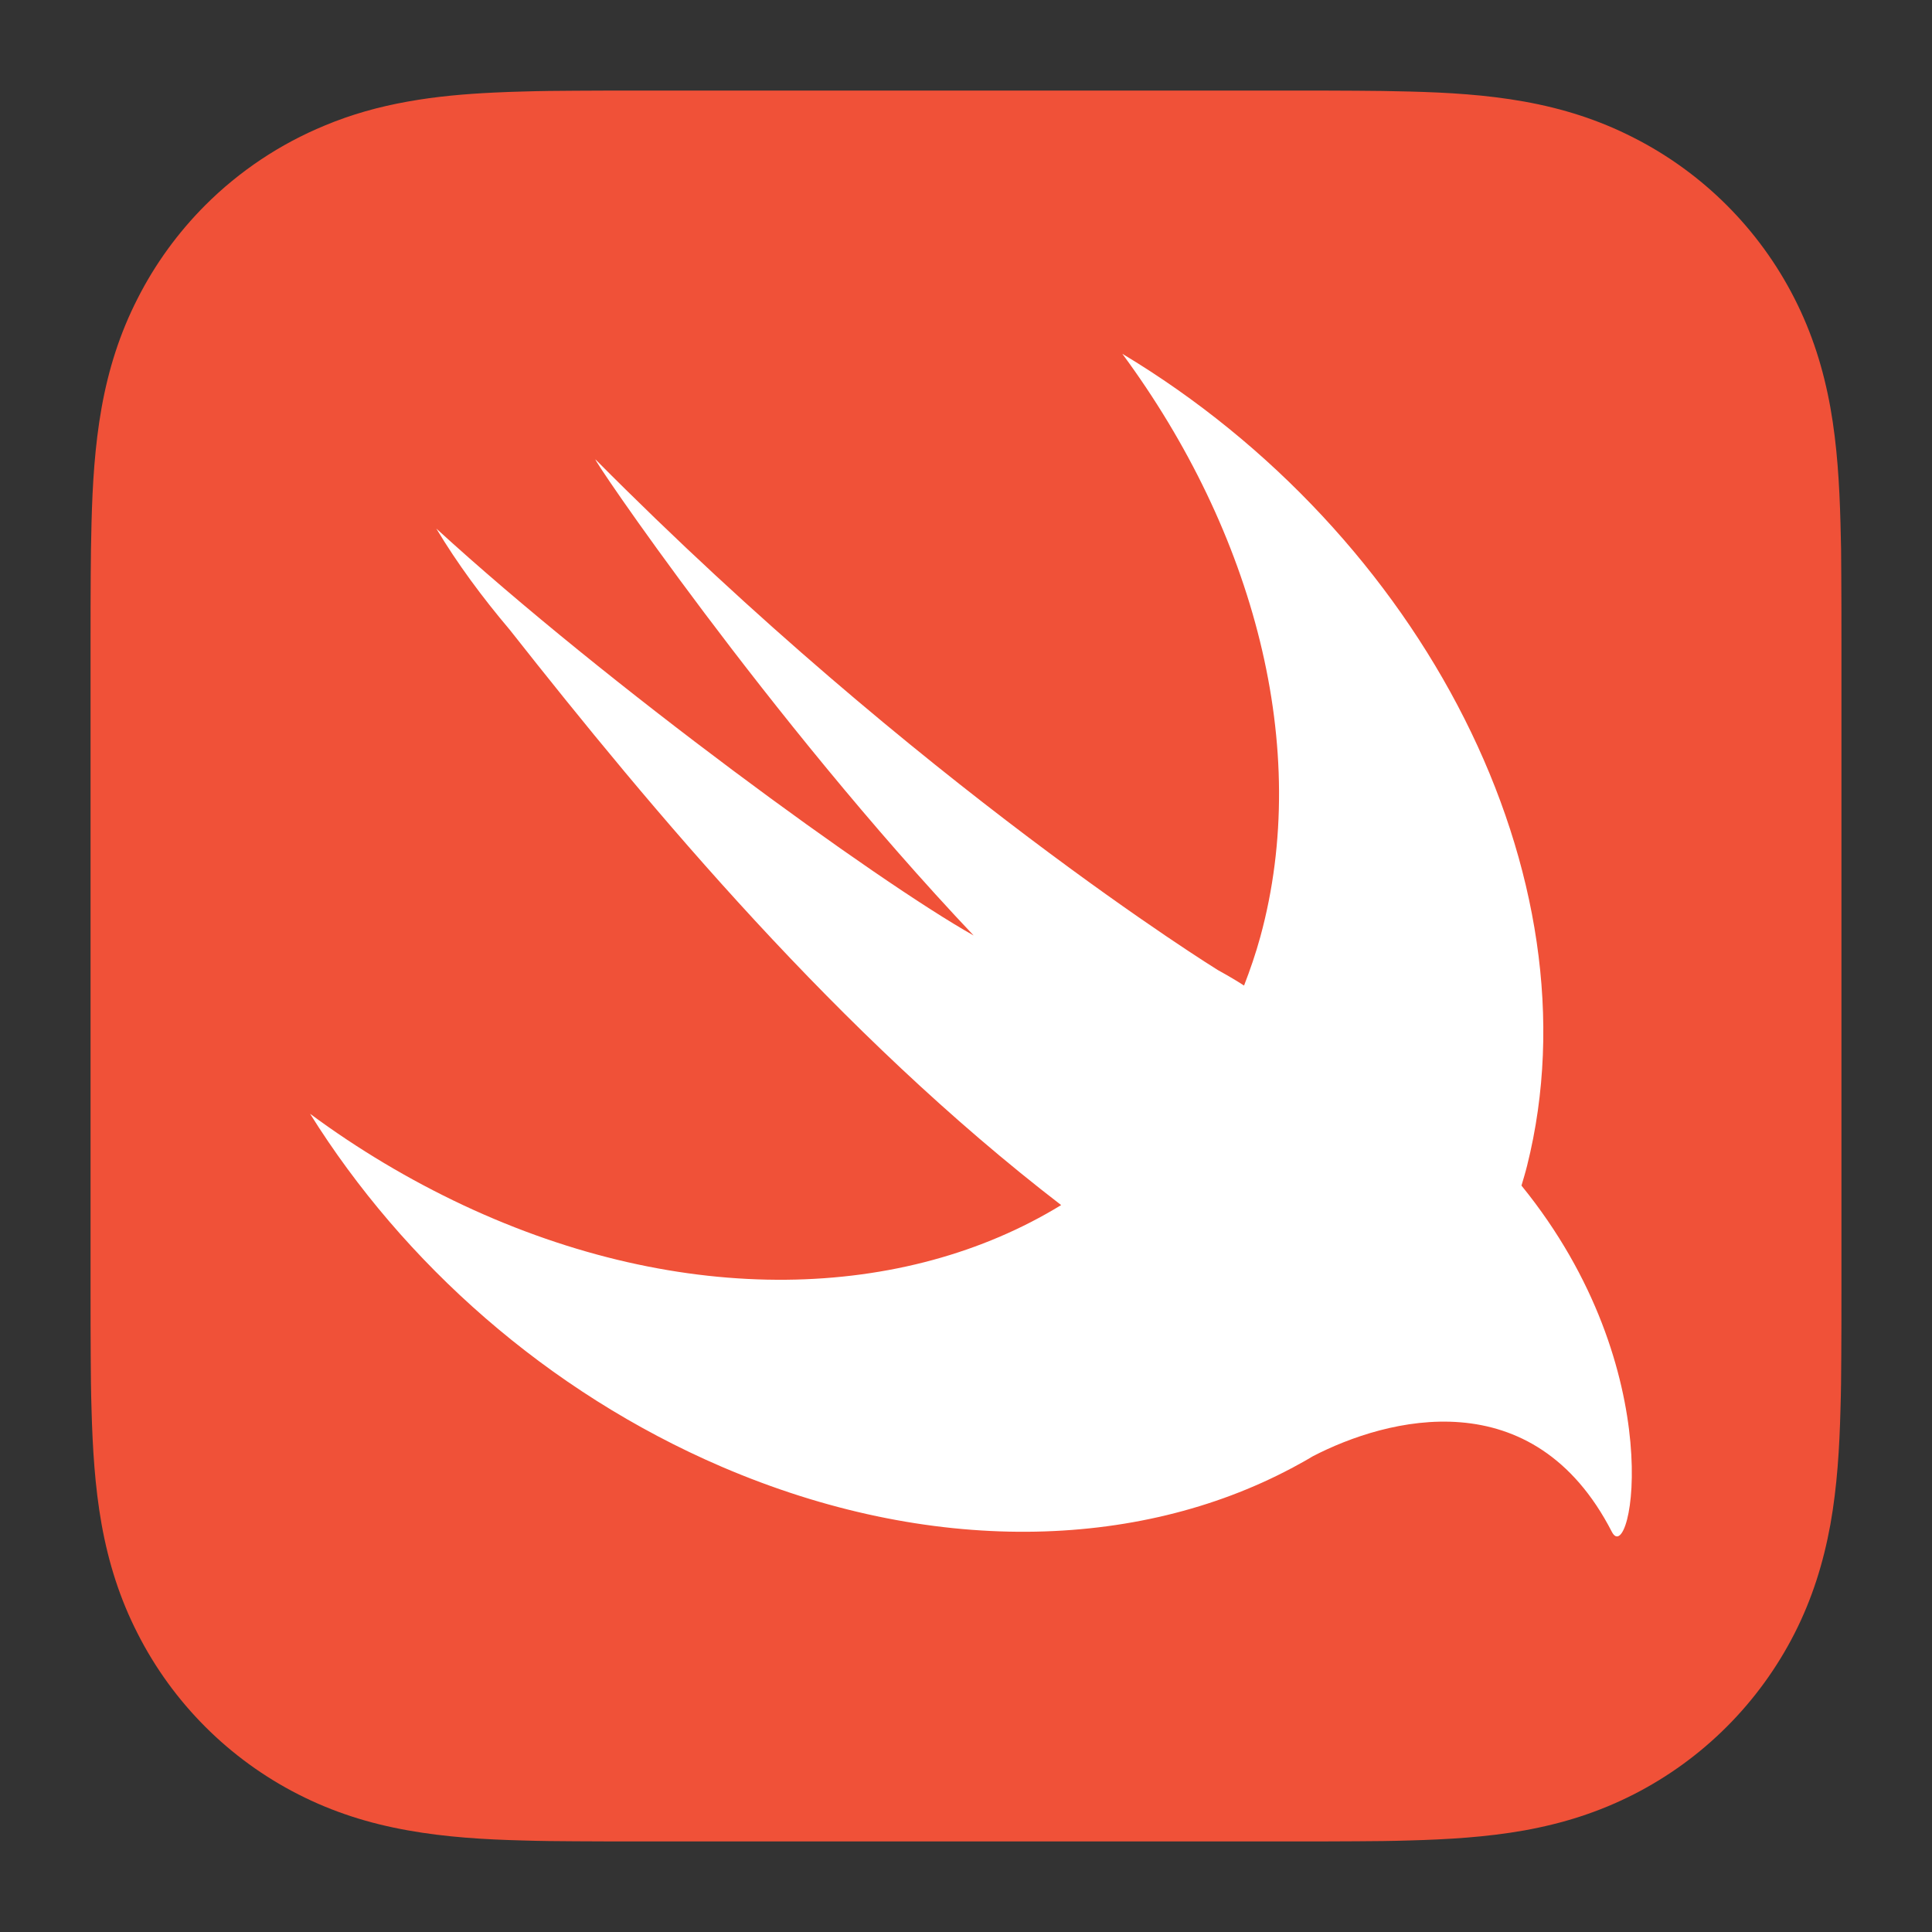
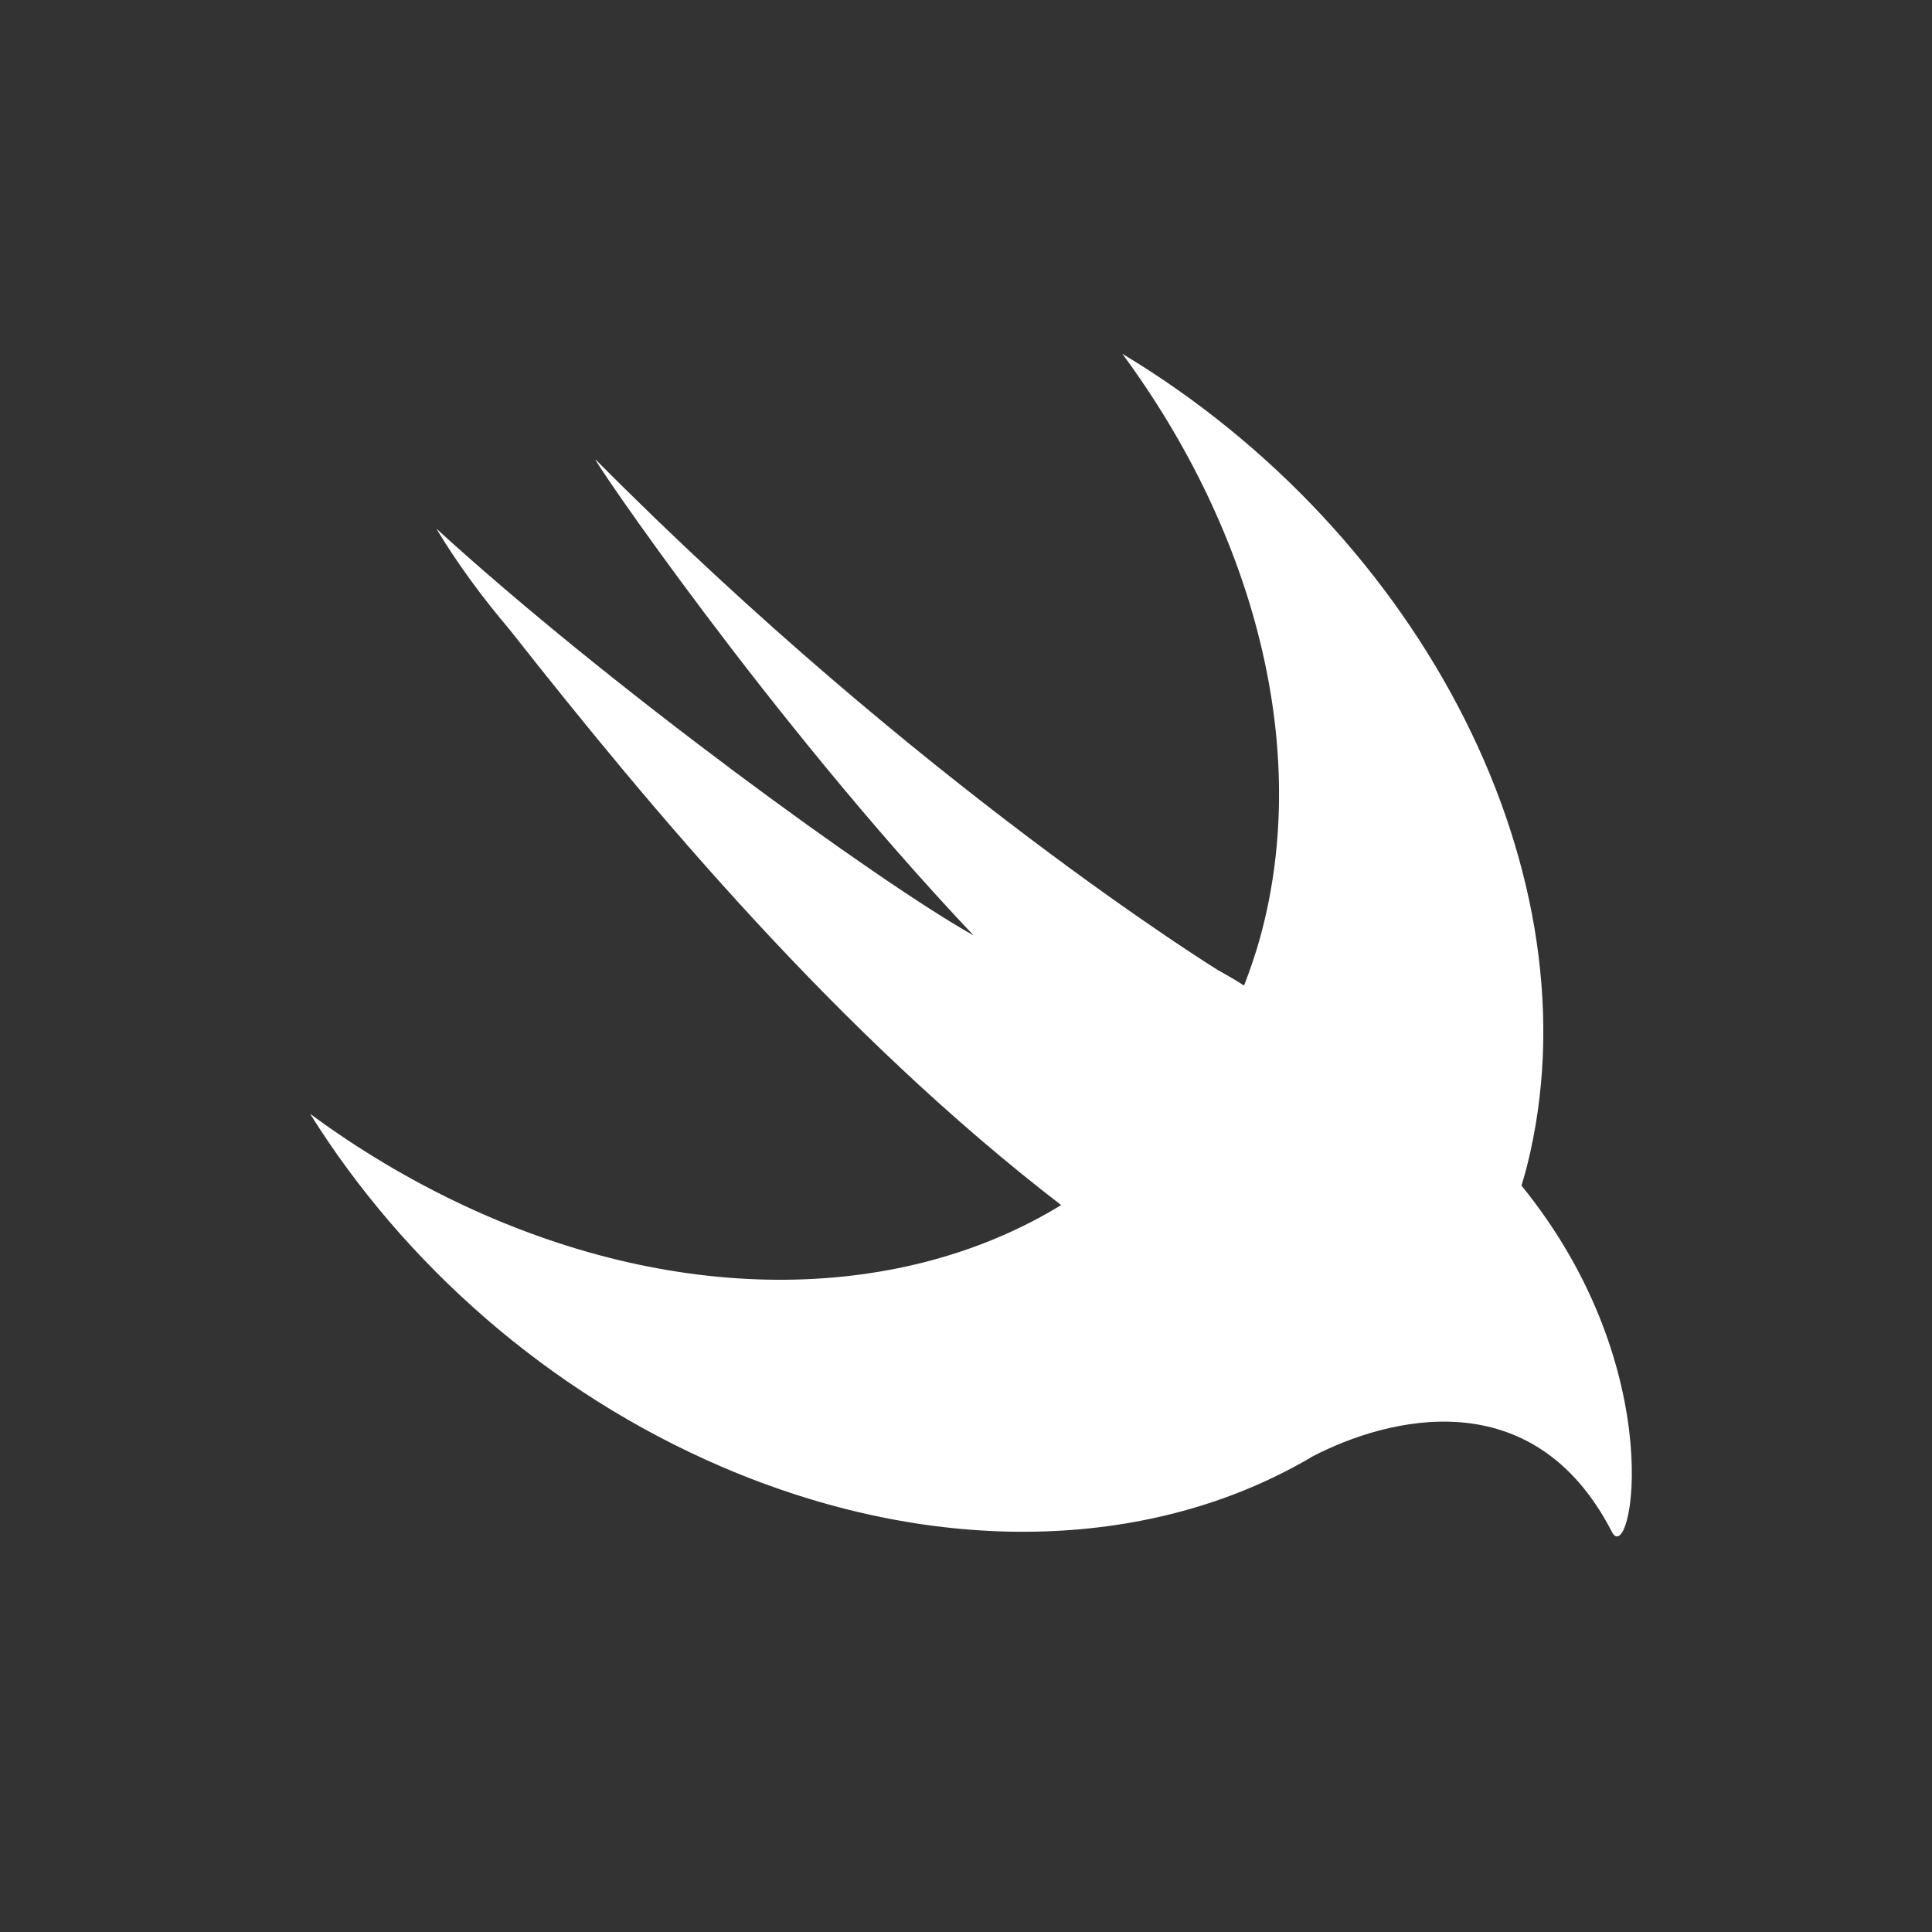
<svg xmlns="http://www.w3.org/2000/svg" width="24" height="24" viewBox="0 0 24 24" fill="none">
  <rect x="0" y="0" width="24" height="24" fill="#333333" stroke="none" />
-   <path d="M22.873 7.149C22.873 6.93 22.87 6.711 22.863 6.492C22.85 6.016 22.822 5.535 22.738 5.064C22.652 4.586 22.512 4.14 22.291 3.706C21.853 2.846 21.154 2.147 20.293 1.71C19.859 1.488 19.414 1.348 18.936 1.262C18.464 1.177 17.984 1.149 17.507 1.137C17.288 1.131 17.069 1.128 16.85 1.127C16.59 1.125 16.33 1.125 16.071 1.125H7.928C7.669 1.125 7.409 1.125 7.149 1.127C6.93 1.128 6.711 1.13 6.493 1.137C6.373 1.14 6.254 1.144 6.135 1.15C5.777 1.167 5.417 1.198 5.064 1.262C4.705 1.326 4.365 1.421 4.035 1.559C3.479 1.788 2.974 2.125 2.549 2.55C2.211 2.889 1.927 3.279 1.71 3.707C1.488 4.141 1.348 4.586 1.262 5.065C1.178 5.536 1.149 6.017 1.137 6.493C1.131 6.712 1.128 6.931 1.127 7.15C1.125 7.409 1.125 7.669 1.125 7.929V16.071C1.125 16.331 1.125 16.591 1.127 16.851C1.128 17.069 1.13 17.288 1.137 17.506C1.15 17.983 1.178 18.464 1.262 18.935C1.348 19.413 1.488 19.859 1.71 20.293C2.147 21.153 2.846 21.853 3.707 22.291C4.141 22.512 4.586 22.652 5.064 22.737C5.536 22.822 6.016 22.851 6.493 22.863C6.712 22.87 6.931 22.872 7.15 22.873C7.41 22.875 7.669 22.875 7.928 22.875H16.071C16.331 22.875 16.59 22.875 16.85 22.873C17.069 22.872 17.288 22.87 17.507 22.863C17.984 22.85 18.464 22.822 18.936 22.738C19.414 22.652 19.859 22.512 20.293 22.291C21.153 21.853 21.852 21.154 22.291 20.294C22.512 19.86 22.651 19.414 22.738 18.936C22.822 18.465 22.851 17.984 22.863 17.508C22.87 17.289 22.872 17.07 22.873 16.851C22.875 16.591 22.875 16.332 22.875 16.072V7.93C22.875 7.671 22.875 7.411 22.873 7.151V7.149Z" fill="#F05138" />
  <path d="M18.902 14.73L18.9 14.729C18.924 14.647 18.949 14.566 18.97 14.481C19.872 10.885 17.67 6.633 13.942 4.395C15.575 6.609 16.298 9.292 15.656 11.638C15.599 11.846 15.53 12.047 15.454 12.243C15.371 12.189 15.267 12.127 15.128 12.05C15.128 12.05 11.42 9.76 7.4 5.71C7.295 5.605 9.543 8.925 12.095 11.621C10.893 10.946 7.542 8.508 5.42 6.566C5.681 7.001 5.991 7.42 6.332 7.823C8.103 10.07 10.414 12.841 13.182 14.97C11.237 16.16 8.489 16.253 5.754 14.971C5.084 14.656 4.447 14.276 3.852 13.836C5.01 15.689 6.794 17.287 8.964 18.22C11.553 19.332 14.127 19.257 16.045 18.238L16.043 18.24C16.052 18.234 16.063 18.229 16.073 18.223C16.151 18.181 16.23 18.138 16.305 18.092C17.227 17.613 19.046 17.129 20.023 19.029C20.263 19.494 20.771 17.03 18.902 14.73Z" fill="white" />
</svg>